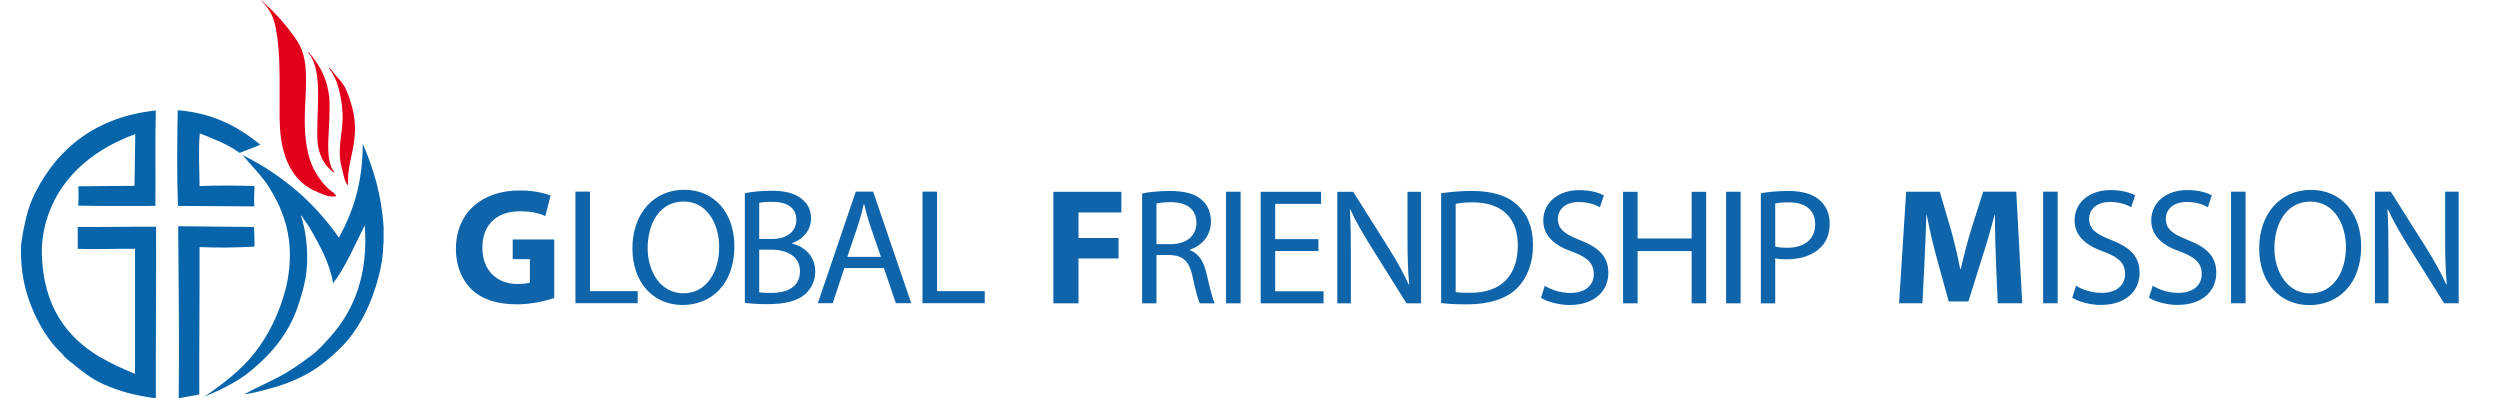
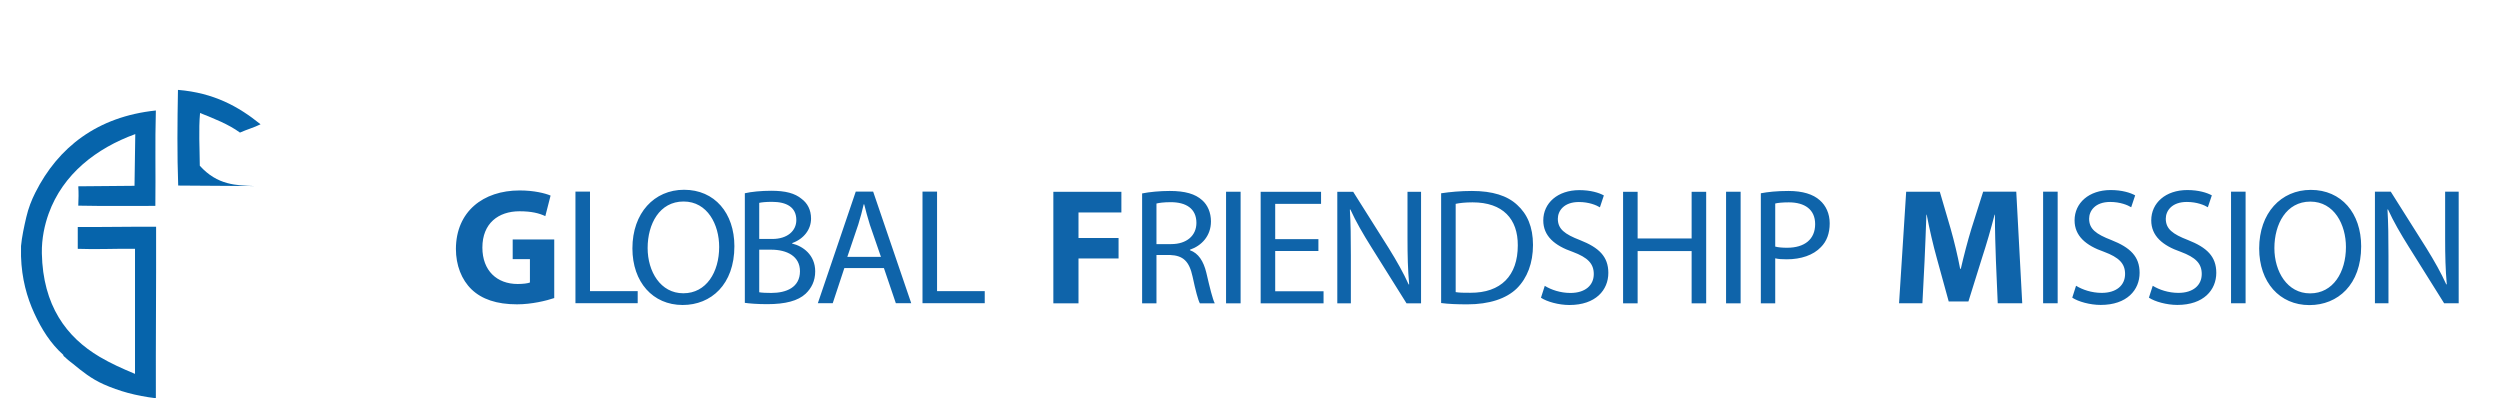
<svg xmlns="http://www.w3.org/2000/svg" version="1.1" id="Ebene_1" x="0px" y="0px" width="226" height="36" viewBox="0.573 -0.001 725.081 117.475" enable-background="new 0.573 -0.001 725.081 117.475" xml:space="preserve">
  <g>
-     <path fill="#0664AB" d="M107.529,66.959v4.89c-0.06,0.016-0.087,0.062-0.072,0.146c-0.052,3.339-0.574,6.483-1.336,9.406   c-2.221,8.515-5.894,15.823-11.184,21.113c-3.624,3.625-7.581,6.816-12.445,9.035c-2.409,1.1-4.908,2.102-7.629,2.816   c-2.68,0.699-5.425,1.6-8.443,1.922c4.616-2.521,9.439-4.402,13.779-7.183c2.198-1.409,4.263-2.892,6.294-4.446   c1.987-1.52,3.702-3.496,5.407-5.407c6.744-7.557,11.188-17.961,10.071-32.811c-2.933,5.845-5.71,12.419-9.331,17.107   c-1.074-6.194-3.967-11.134-6.519-15.7c-0.688-1.235-1.518-2.295-2.222-3.335c-0.244-0.358-0.448-0.985-0.742-0.885   c1.741,5.222,2.376,12.631,1.335,18.441c-0.53,2.941-1.344,5.63-2.222,8.222c-2.77,8.17-7.729,13.894-13.558,18.814   c-4.099,3.459-8.979,5.778-14.072,7.924c5.457-3.766,10.688-7.653,14.813-12.887c2.04-2.59,3.79-5.399,5.334-8.52   c1.517-3.066,2.83-6.558,3.777-10.145c1.021-3.866,1.49-8.135,1.26-12.444c-0.333-6.192-2.529-11.69-4.891-15.779   c-0.813-1.407-1.633-2.843-2.59-4.072c-1.997-2.561-4.263-4.86-6.37-7.406c5.851,2.864,11.114,6.412,15.852,10.443   c4.786,4.077,8.894,8.736,12.516,13.852c4.139-7.445,7.054-16.108,7.036-27.702C104.447,49.55,106.919,57.325,107.529,66.959" />
-     <path fill="#E2001A" d="M97.973,30.665c1.117,3.533,1.414,7.271,0.813,11.407c-0.564,3.937-2.112,8.348-1.7,12.665   c-0.99-1.007-1.218-2.504-1.558-3.851c-0.358-1.425-0.771-2.937-0.887-4.516c-0.276-3.808,0.786-7.953,0.813-11.854   c0.018-2.317-0.346-4.779-0.813-6.887c-0.678-3.042-1.643-5.582-3.334-7.555c0.417-0.155,0.907,0.756,1.405,1.334   c0.984,1.141,2.459,2.727,3.188,3.927C96.779,26.782,97.355,28.715,97.973,30.665" />
-     <path fill="#E2001A" d="M91.9,56.22c0.58,0.47,1.409,0.862,1.628,1.702c-2.396,0.335-4.45-0.808-6.293-1.628   c-5.811-2.584-8.982-8.318-10-15.703c-0.497-3.59-0.371-7.591-0.371-11.705c0-7.652,0.12-16.507-1.629-22.589   c-0.753-2.619-2.243-4.613-4-6.298c0.719,0.365,1.19,1.04,1.779,1.557c2.893,2.551,5.468,5.605,7.85,8.813   c0.899,1.212,1.849,2.73,2.444,4.149c2.213,5.27,1.044,13.661,0.963,20.294c-0.076,6.116,0.747,11.632,2.964,15.629   C88.434,52.606,90.016,54.696,91.9,56.22" />
-     <path fill="#E2001A" d="M92.049,49.184c0.241,0.657,0.782,1.168,1.036,1.852c-1.24-0.815-2.499-2.065-3.259-3.408   c-0.873-1.541-1.643-3.6-1.777-5.778c-0.547-8.771,1.863-20.695-2.666-26.222c-0.088-0.011-0.064-0.134-0.076-0.221   c0.119-0.021,0.128,0.069,0.223,0.075c3.229,3.779,6.075,8.619,6.075,15.629c0,2.339-0.097,4.78-0.227,7.183   C91.174,42.239,90.891,46.041,92.049,49.184" />
-     <path fill="#0664AB" d="M69.308,66.959c0.12,1.857,0.148,3.802,0.148,5.778c-5.188,0.312-10.899,0.382-16.222,0.15   c0.053,14.568-0.125,28.909-0.073,43.479c-2.047,0.346-4.035,0.756-6.073,1.108c0.205-16.852-0.025-34.224-0.147-50.736   C54.397,66.809,61.852,66.888,69.308,66.959" />
-     <path fill="#0664AB" d="M69.457,54.886c-0.104,2.011-0.189,3.941-0.073,6c-7.516-0.042-15.004-0.107-22.519-0.15   c-0.333-9.108-0.239-18.772-0.073-27.995c-0.006-0.105-0.011-0.21,0.073-0.224c10.501,0.885,17.745,4.851,24.295,10.147   c-2.012,0.991-3.959,1.499-6.074,2.445c-3.416-2.486-7.62-4.112-11.774-5.78c-0.453,4.947-0.105,10.427-0.075,15.556   C58.528,54.688,64.164,54.688,69.457,54.886" />
+     <path fill="#0664AB" d="M69.457,54.886c-7.516-0.042-15.004-0.107-22.519-0.15   c-0.333-9.108-0.239-18.772-0.073-27.995c-0.006-0.105-0.011-0.21,0.073-0.224c10.501,0.885,17.745,4.851,24.295,10.147   c-2.012,0.991-3.959,1.499-6.074,2.445c-3.416-2.486-7.62-4.112-11.774-5.78c-0.453,4.947-0.105,10.427-0.075,15.556   C58.528,54.688,64.164,54.688,69.457,54.886" />
    <path fill="#0664AB" d="M40.421,66.887c0.054,16.936-0.125,33.648-0.073,50.587c-5.963-0.728-10.853-2.078-15.48-4.146   c-3.524-1.576-6.229-3.74-8.963-6c-0.586-0.484-1.305-0.957-1.926-1.557c-0.142-0.137-0.101-0.131-0.224-0.296   c-0.034-0.047-0.297,0.153-0.146-0.072c-0.243-0.206-0.565-0.325-0.593-0.743c-3.708-3.32-6.354-7.499-8.521-12.221   c-2.169-4.728-3.719-10.188-3.923-16.813v-3.04c0.248-2.738,0.919-5.782,1.553-8.516c0.638-2.737,1.563-5.06,2.669-7.258   c6.727-13.383,18.313-22.412,35.553-24.221c-0.274,9.264-0.021,18.897-0.149,28.145c-7.552-0.048-15.308,0.1-22.738-0.071   c0.085-1.8,0.139-3.917,0-5.707c5.539-0.037,11.052-0.107,16.59-0.146c0.079-5.083,0.146-10.178,0.226-15.257   C22.819,43.724,12.926,51.333,8.72,63.035c-1.167,3.25-2.084,7.325-2,11.701c0.304,15.384,7.231,24.718,17.035,30.519   c3.249,1.924,6.756,3.5,10.444,5.037v-36.89c-5.679-0.099-11.332,0.225-16.887,0v-6.443C25.093,67.012,32.642,66.836,40.421,66.887   " />
  </g>
  <path fill="#0F64AA" d="M698.954,89.463V75.399c0-5.476-0.05-9.431-0.292-13.584l0.148-0.047c1.611,3.566,3.812,7.326,6.106,10.989  l10.458,16.706h4.293V56.547h-3.997v13.82c0,5.087,0.097,9.089,0.485,13.488l-0.148,0.049c-1.514-3.371-3.472-6.842-5.861-10.701  l-10.51-16.653h-4.676v32.912H698.954L698.954,89.463z M675.807,86.54c-6.694,0-10.507-6.4-10.507-13.34  c0-7.131,3.524-13.729,10.604-13.729c7.088,0,10.505,6.844,10.505,13.388c0,7.478-3.811,13.681-10.556,13.681H675.807z   M675.66,89.997c8.356,0,15.24-6.042,15.24-17.333c0-9.766-5.811-16.651-14.85-16.651c-8.797,0-15.237,6.833-15.237,17.287  c0,9.967,6.049,16.698,14.798,16.698H675.66z M652.511,89.463h4.295V56.545h-4.295V89.463z M628.285,87.807  c1.758,1.169,5.219,2.145,8.396,2.145c7.77,0,11.479-4.437,11.479-9.469c0-4.836-2.784-7.476-8.348-9.674  c-4.546-1.757-6.55-3.271-6.55-6.299c0-2.246,1.714-4.938,6.207-4.938c2.983,0,5.183,0.935,6.202,1.565l1.176-3.508  c-1.416-0.785-3.902-1.568-7.233-1.568c-6.401,0-10.641,3.804-10.641,8.936c0,4.592,3.315,7.422,8.688,9.282  c4.447,1.661,6.207,3.469,6.207,6.548c0,3.322-2.538,5.569-6.891,5.569c-2.93,0-5.664-0.927-7.566-2.1L628.285,87.807z   M605.672,87.807c1.76,1.169,5.217,2.145,8.397,2.145c7.767,0,11.471-4.437,11.471-9.469c0-4.836-2.778-7.476-8.341-9.674  c-4.545-1.757-6.552-3.271-6.552-6.299c0-2.246,1.715-4.938,6.208-4.938c2.982,0,5.184,0.935,6.203,1.565l1.172-3.508  c-1.415-0.785-3.898-1.568-7.228-1.568c-6.405,0-10.645,3.804-10.645,8.936c0,4.592,3.315,7.422,8.69,9.282  c4.445,1.661,6.209,3.469,6.209,6.548c0,3.322-2.544,5.569-6.895,5.569c-2.928,0-5.668-0.927-7.567-2.1L605.672,87.807z   M597.075,89.463h4.294V56.545h-4.294V89.463z M583.689,89.463h7.229l-1.761-32.916h-9.768l-3.469,10.937  c-1.124,3.661-2.245,8.01-3.123,11.817h-0.193c-0.735-3.854-1.712-7.96-2.79-11.769l-3.217-10.981h-9.918l-2.1,32.912h6.89  l0.635-12.501c0.192-4.105,0.388-9.188,0.537-13.629h0.096c0.831,4.348,1.906,8.987,2.985,12.848l3.506,12.748h5.813l4.01-12.85  c1.266-3.854,2.636-8.545,3.71-12.747h0.098c0,4.838,0.146,9.574,0.291,13.532L583.689,89.463z M518.051,60.032  c0.735-0.193,2.153-0.341,4.008-0.341c4.691,0,7.769,2.094,7.769,6.426c0,4.479-3.125,6.965-8.259,6.965  c-1.419,0-2.59-0.097-3.518-0.341V60.032z M513.805,89.482h4.245V76.204c0.976,0.241,2.153,0.288,3.417,0.288  c4.159,0,7.823-1.212,10.071-3.606c1.705-1.706,2.582-4.041,2.582-7.008c0-2.872-1.127-5.257-2.931-6.816  c-1.949-1.753-5.029-2.732-9.231-2.732c-3.419,0-6.107,0.293-8.153,0.684V89.482L513.805,89.482z M503.549,89.482h4.295V56.568  h-4.295V89.482z M473.169,56.571v32.912h4.292V74.052h15.928v15.431h4.294V56.571h-4.294v13.772h-15.928V56.571H473.169z   M448.946,87.828c1.758,1.168,5.218,2.145,8.396,2.145c7.766,0,11.478-4.435,11.478-9.468c0-4.835-2.78-7.476-8.349-9.674  c-4.547-1.757-6.549-3.27-6.549-6.298c0-2.248,1.709-4.94,6.208-4.94c2.981,0,5.176,0.934,6.204,1.567l1.164-3.509  c-1.408-0.786-3.899-1.566-7.223-1.566c-6.402,0-10.647,3.804-10.647,8.936c0,4.589,3.318,7.423,8.691,9.28  c4.448,1.66,6.206,3.471,6.206,6.546c0,3.326-2.538,5.571-6.894,5.571c-2.93,0-5.661-0.927-7.563-2.099L448.946,87.828z   M423.786,60.131c1.124-0.245,2.788-0.44,4.984-0.44c8.988,0,13.387,4.936,13.34,12.705c0,8.893-4.938,14.02-14.023,13.97  c-1.662,0-3.226,0-4.301-0.195V60.131L423.786,60.131z M419.493,89.393c2.195,0.289,4.68,0.386,7.762,0.386  c6.401,0,11.48-1.657,14.605-4.733c3.029-3.029,4.736-7.423,4.736-12.798c0-5.326-1.707-9.134-4.68-11.82  c-2.886-2.688-7.233-4.099-13.346-4.099c-3.366,0-6.441,0.293-9.074,0.684v32.379H419.493z M392.868,89.482v-14.06  c0-5.475-0.05-9.431-0.294-13.585l0.146-0.047c1.613,3.566,3.809,7.327,6.109,10.992l10.46,16.7h4.284V56.571h-3.998v13.818  c0,5.089,0.101,9.09,0.487,13.486l-0.142,0.051c-1.518-3.371-3.473-6.843-5.868-10.7l-10.503-16.653h-4.683v32.913h4V89.482z   M383.293,70.542h-12.746V60.13h13.527v-3.56h-17.816v32.912h18.552v-3.557h-14.263V74.049h12.746V70.542z M356.049,89.482h4.294  V56.568h-4.294V89.482z M335.522,60.037c0.736-0.192,2.156-0.398,4.209-0.398c4.493,0,7.574,1.863,7.574,6.111  c0,3.766-2.889,6.257-7.431,6.257h-4.353V60.037z M331.282,89.482h4.24V75.221h4.011c3.862,0.15,5.669,1.856,6.648,6.4  c0.879,4.103,1.608,6.889,2.147,7.861h4.391c-0.639-1.267-1.421-4.445-2.489-9.035c-0.828-3.417-2.339-5.76-4.832-6.635v-0.15  c3.415-1.167,6.197-4.05,6.197-8.35c0-2.587-0.973-4.836-2.585-6.252c-2.049-1.854-5.03-2.731-9.574-2.731  c-2.886,0-6.007,0.294-8.149,0.732v32.421H331.282z M305.102,89.482h7.419V76.246h11.819v-6.044h-11.819V62.67h12.652v-6.1h-20.071  V89.482z M266.502,89.433h18.361v-3.557h-14.066V56.518h-4.295V89.433z M244.328,75.766l3.225-9.528  c0.633-2.002,1.167-4.051,1.605-5.964h0.146c0.49,1.913,0.978,3.862,1.666,6.012l3.271,9.48H244.328L244.328,75.766z M255.12,79.076  l3.514,10.356h4.54l-11.23-32.915h-5.128l-11.183,32.915h4.395l3.42-10.356H255.12z M218.337,73.653h3.518  c4.646,0,8.503,1.914,8.503,6.359c0,4.788-4.051,6.402-8.449,6.402c-1.519,0-2.69-0.05-3.571-0.198V73.653z M218.337,59.839  c0.688-0.147,1.808-0.298,3.764-0.298c4.301,0,7.183,1.565,7.183,5.378c0,3.182-2.637,5.573-7.082,5.573h-3.864V59.839z   M214.093,89.339c1.419,0.195,3.659,0.386,6.589,0.386c5.379,0,9.091-0.977,11.338-3.068c1.704-1.616,2.832-3.762,2.832-6.599  c0-4.887-3.66-7.475-6.789-8.205v-0.149c3.419-1.216,5.565-4.003,5.565-7.228c0-2.589-1.076-4.544-2.779-5.814  c-2.003-1.656-4.74-2.391-8.989-2.391c-2.934,0-5.911,0.296-7.765,0.734v32.332H214.093z M195.926,86.51  c-6.699,0-10.507-6.398-10.507-13.34c0-7.131,3.516-13.729,10.603-13.729c7.082,0,10.501,6.845,10.501,13.388  c0,7.479-3.811,13.681-10.55,13.681H195.926z M195.776,89.967c8.355,0,15.235-6.046,15.235-17.334  c0-9.766-5.81-16.652-14.845-16.652c-8.793,0-15.237,6.832-15.237,17.288c0,9.966,6.05,16.698,14.799,16.698H195.776z   M164.126,89.433h18.361v-3.557h-14.069V56.518h-4.292V89.433z M157.87,70.633h-12.257v5.809h5.083v6.896  c-0.586,0.242-1.956,0.438-3.618,0.438c-6.107,0-10.406-3.93-10.406-10.748c0-7.164,4.741-10.704,10.944-10.704  c3.616,0,5.818,0.59,7.624,1.43l1.552-6.06c-1.606-0.685-4.879-1.513-9.128-1.513c-10.798,0-18.752,6.247-18.801,17.236  c0,4.821,1.66,9.102,4.639,11.969c3.023,2.878,7.372,4.388,13.385,4.388c4.346,0,8.688-1.07,10.983-1.851V70.633L157.87,70.633z" />
</svg>